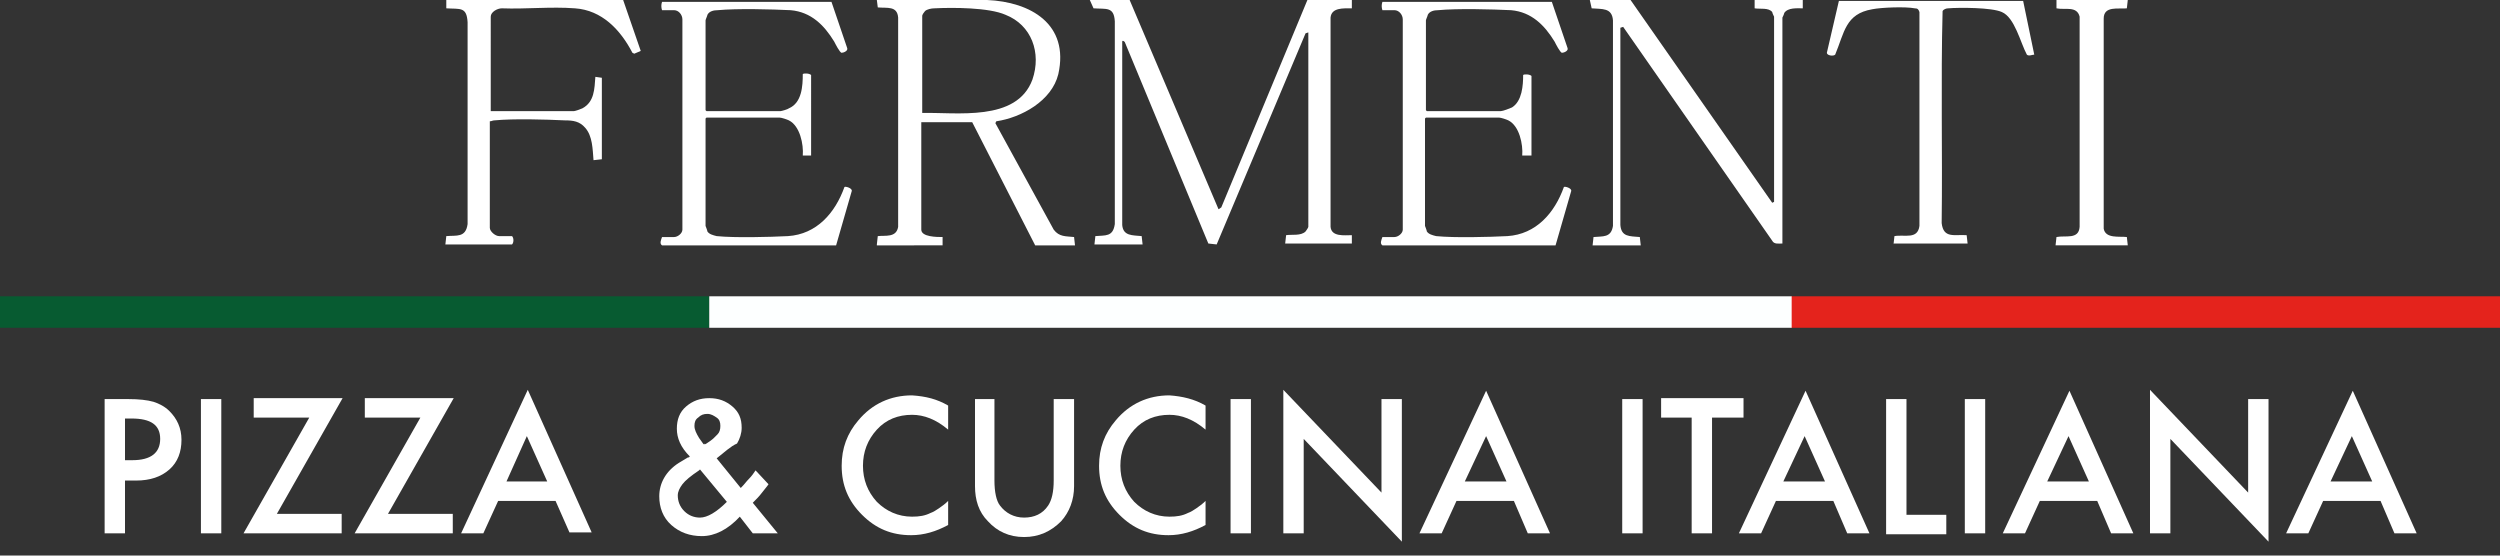
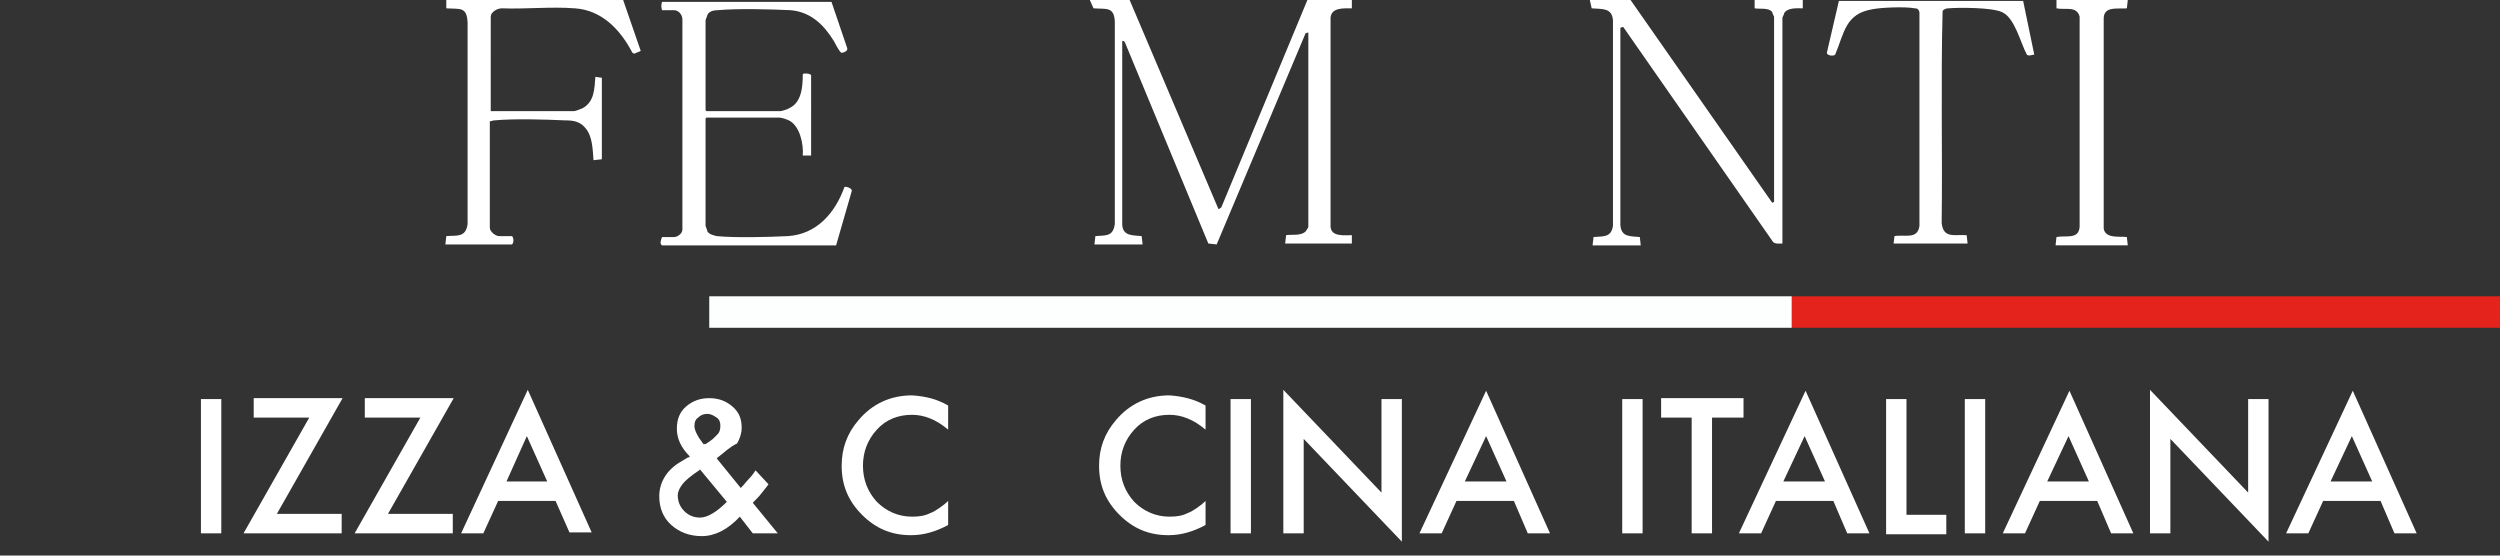
<svg xmlns="http://www.w3.org/2000/svg" version="1.1" id="Ebene_1" x="0px" y="0px" viewBox="0 0 270 60" style="enable-background:new 0 0 270 60;" xml:space="preserve">
  <rect x="0" y="0" width="270" height="60" fill="#333333" stroke="none" />
  <style type="text/css">
	.st0{fill:#FFFFFF;}
	.st1{fill:#075B31;}
	.st2{fill:#E4231C;}
	.st3{fill:#FDFFFF;}
</style>
  <g>
-     <path class="st0" d="M13.5,51.7v5.9h-2.2V43.1h2.5c1.2,0,2.1,0.1,2.8,0.3c0.6,0.2,1.2,0.5,1.7,1c0.8,0.8,1.3,1.8,1.3,3.1   c0,1.3-0.4,2.4-1.3,3.2s-2.1,1.2-3.6,1.2H13.5z M13.5,49.7h0.8c2,0,3-0.8,3-2.3c0-1.5-1-2.2-3.1-2.2h-0.7V49.7z" />
    <path class="st0" d="M23.9,43.1v14.5h-2.2V43.1H23.9z" />
    <path class="st0" d="M29.9,55.5h7v2.1H26.3l7.1-12.5h-6v-2.1H37L29.9,55.5z" />
    <path class="st0" d="M41.9,55.5h7v2.1H38.3l7.1-12.5h-6v-2.1H49L41.9,55.5z" />
    <path class="st0" d="M60,54.1h-6.2l-1.6,3.5h-2.4L57,42.1l6.9,15.4h-2.4L60,54.1z M59.1,52l-2.2-4.9L54.7,52H59.1z" />
    <path class="st0" d="M77.4,49.5l2.6,3.2l0.1-0.1c0.3-0.3,0.5-0.6,0.8-0.9c0.3-0.3,0.5-0.6,0.7-0.9l1.4,1.5   c-0.2,0.3-0.4,0.5-0.7,0.9s-0.6,0.7-1,1.1l2.7,3.3h-2.7l-1.4-1.8c-1.3,1.4-2.7,2.1-4.1,2.1c-1.3,0-2.4-0.4-3.3-1.2   c-0.9-0.8-1.3-1.9-1.3-3.1c0-1.4,0.7-2.7,2.1-3.6l1-0.6c0,0,0,0,0.1,0c0,0,0.1-0.1,0.1-0.1c-1-1-1.4-2-1.4-3c0-1,0.3-1.8,1-2.4   c0.7-0.6,1.5-0.9,2.5-0.9c1,0,1.8,0.3,2.5,0.9s1,1.3,1,2.3c0,0.6-0.2,1.2-0.5,1.7C78.9,48.2,78.3,48.8,77.4,49.5z M75.6,50.7   l-0.1,0.1c-0.9,0.6-1.5,1.1-1.8,1.5c-0.3,0.4-0.5,0.8-0.5,1.2c0,0.6,0.2,1.2,0.7,1.7c0.5,0.5,1.1,0.7,1.7,0.7   c0.8,0,1.8-0.6,2.9-1.7L75.6,50.7z M76.1,48l0.2-0.1c0.3-0.2,0.6-0.4,0.8-0.6c0.2-0.2,0.3-0.3,0.4-0.4c0.2-0.2,0.3-0.5,0.3-0.9   c0-0.4-0.1-0.7-0.4-0.9s-0.6-0.4-1-0.4c-0.4,0-0.7,0.1-1,0.4c-0.3,0.2-0.4,0.5-0.4,0.9c0,0.4,0.2,0.8,0.5,1.3l0.5,0.7   C76,47.9,76.1,47.9,76.1,48z" />
    <path class="st0" d="M102.4,43.8v2.6c-1.3-1.1-2.6-1.6-3.9-1.6c-1.5,0-2.8,0.5-3.8,1.6c-1,1.1-1.5,2.4-1.5,3.9   c0,1.5,0.5,2.8,1.5,3.9c1,1,2.3,1.6,3.8,1.6c0.8,0,1.4-0.1,2-0.4c0.3-0.1,0.6-0.3,0.9-0.5c0.3-0.2,0.7-0.5,1-0.8v2.6   c-1.3,0.7-2.6,1.1-4,1.1c-2.1,0-3.8-0.7-5.3-2.2c-1.5-1.5-2.2-3.2-2.2-5.3c0-1.9,0.6-3.5,1.8-4.9c1.5-1.8,3.5-2.7,5.8-2.7   C100,42.8,101.2,43.1,102.4,43.8z" />
-     <path class="st0" d="M107.4,43.1v8.8c0,1.2,0.2,2.2,0.6,2.7c0.6,0.8,1.5,1.3,2.6,1.3c1.1,0,2-0.4,2.6-1.3c0.4-0.6,0.6-1.5,0.6-2.7   v-8.8h2.2v9.4c0,1.5-0.5,2.8-1.4,3.8c-1.1,1.1-2.4,1.7-4,1.7s-2.9-0.6-3.9-1.7c-1-1-1.4-2.3-1.4-3.8v-9.4H107.4z" />
    <path class="st0" d="M130.2,43.8v2.6c-1.3-1.1-2.6-1.6-3.9-1.6c-1.5,0-2.8,0.5-3.8,1.6c-1,1.1-1.5,2.4-1.5,3.9   c0,1.5,0.5,2.8,1.5,3.9c1,1,2.3,1.6,3.8,1.6c0.8,0,1.4-0.1,2-0.4c0.3-0.1,0.6-0.3,0.9-0.5c0.3-0.2,0.7-0.5,1-0.8v2.6   c-1.3,0.7-2.6,1.1-4,1.1c-2.1,0-3.8-0.7-5.3-2.2c-1.5-1.5-2.2-3.2-2.2-5.3c0-1.9,0.6-3.5,1.8-4.9c1.5-1.8,3.5-2.7,5.8-2.7   C127.7,42.8,129,43.1,130.2,43.8z" />
    <path class="st0" d="M135.1,43.1v14.5h-2.2V43.1H135.1z" />
    <path class="st0" d="M138.6,57.6V42.1l10.6,11.1V43.1h2.2v15.4l-10.6-11.1v10.2H138.6z" />
    <path class="st0" d="M163.5,54.1h-6.2l-1.6,3.5h-2.4l7.2-15.4l6.9,15.4h-2.4L163.5,54.1z M162.7,52l-2.2-4.9l-2.3,4.9H162.7z" />
    <path class="st0" d="M177.4,43.1v14.5h-2.2V43.1H177.4z" />
    <path class="st0" d="M184.9,45.1v12.5h-2.2V45.1h-3.3v-2.1h8.9v2.1H184.9z" />
    <path class="st0" d="M198,54.1h-6.2l-1.6,3.5h-2.4l7.2-15.4l6.9,15.4h-2.4L198,54.1z M197.1,52l-2.2-4.9l-2.3,4.9H197.1z" />
    <path class="st0" d="M205.9,43.1v12.5h4.3v2.1h-6.5V43.1H205.9z" />
    <path class="st0" d="M214.4,43.1v14.5h-2.2V43.1H214.4z" />
    <path class="st0" d="M226.5,54.1h-6.2l-1.6,3.5h-2.4l7.2-15.4l6.9,15.4H228L226.5,54.1z M225.6,52l-2.2-4.9l-2.3,4.9H225.6z" />
    <path class="st0" d="M232.2,57.6V42.1l10.6,11.1V43.1h2.2v15.4l-10.6-11.1v10.2H232.2z" />
    <path class="st0" d="M257.1,54.1h-6.2l-1.6,3.5h-2.4l7.2-15.4l6.9,15.4h-2.4L257.1,54.1z M256.2,52l-2.2-4.9l-2.3,4.9H256.2z" />
  </g>
  <g>
-     <rect y="32" class="st1" width="76.6" height="3.4" />
    <rect x="193.4" y="32" class="st2" width="76.6" height="3.4" />
    <rect x="76.6" y="32" class="st3" width="116.9" height="3.4" />
  </g>
  <g>
    <path class="st0" d="M141.2,0h4.8l0,0.9c-0.9,0-2.2-0.1-2.3,1l0,22.6c0.1,1.1,1.5,0.9,2.3,0.9l0,0.9h-7.2l0.1-0.9   c0.6-0.1,1.6,0.1,2.1-0.4c0,0,0.3-0.4,0.3-0.5V3.5l-0.3,0.1l-9.6,22.8l-0.9-0.1l-9-21.7c0-0.1-0.3-0.3-0.3-0.1l0,19.8   c0.1,1.2,1.1,1.1,2.1,1.2l0.1,0.9h-5.2l0.1-0.9c1.1-0.1,1.9,0.1,2.1-1.3l0-21.9c-0.1-1.6-0.9-1.3-2.3-1.4L117.7,0h4.3l9.6,22.6   l0.3-0.2L141.2,0z" />
-     <path class="st0" d="M94.7,26.4l0.1-0.9c0.8-0.1,2,0.2,2.2-1l0-22.6c-0.1-1.3-1.2-1-2.2-1.1L94.7,0l11.9,0c4.7,0.2,8.9,2.6,7.7,8   c-0.7,2.9-4,4.7-6.7,5.1l-0.1,0.2l6.3,11.5c0.6,0.8,1.3,0.7,2.2,0.8l0.1,0.9h-4.3l-6.8-13.3h-5.5v11.6c0,0.8,1.7,0.8,2.3,0.8l0,0.9   H94.7z M99.5,12.2c3.8-0.1,10.3,1,12-3.6c1-2.9-0.1-5.9-2.9-7c-1.8-0.8-5.7-0.8-7.7-0.7c-0.3,0-0.8,0.1-1,0.3   c-0.1,0.1-0.3,0.4-0.3,0.5V12.2z" />
    <path class="st0" d="M87.6,16.8l-0.9,0c0.1-1.2-0.3-3.2-1.5-3.8c-0.2-0.1-0.8-0.3-1-0.3h-7.9l-0.1,0.1v11.6c0,0,0.2,0.5,0.2,0.6   c0.2,0.3,0.6,0.4,1,0.5c2,0.2,5.7,0.1,7.7,0c3.1-0.2,5.1-2.5,6.1-5.3c0.1-0.1,0.8,0.1,0.8,0.4l-1.7,5.9H71.5   c-0.3-0.2-0.1-0.6,0-0.9h1.3c0.4,0,0.9-0.4,0.9-0.8l0-22.7c0-0.5-0.4-1-0.9-1h-1.3c-0.1-0.3-0.1-0.6,0-0.9h18.3l1.7,5   c0.1,0.3-0.4,0.5-0.6,0.5c-0.2,0-0.7-1-0.8-1.2c-1.1-1.8-2.5-3.2-4.7-3.4c-2.1-0.1-5.8-0.2-7.9,0c-0.4,0-0.9,0.1-1.1,0.5   c0,0.1-0.2,0.5-0.2,0.6v9.7l0.1,0.1h8c0.1,0,0.8-0.2,0.9-0.3c1.4-0.6,1.5-2.4,1.5-3.7c0.1-0.1,0.7-0.1,0.9,0.1V16.8z" />
-     <path class="st0" d="M165.3,16.8l-0.9,0c0.1-1.2-0.3-3.2-1.5-3.8c-0.2-0.1-0.8-0.3-1-0.3H154l-0.1,0.1v11.6c0,0,0.2,0.5,0.2,0.6   c0.2,0.3,0.6,0.4,1,0.5c2,0.2,5.7,0.1,7.7,0c3.1-0.2,5.1-2.5,6.1-5.3c0.1-0.1,0.8,0.1,0.8,0.4l-1.7,5.9h-18.7   c-0.3-0.2-0.1-0.6,0-0.9h1.3c0.4,0,0.9-0.4,0.9-0.8l0-22.7c0-0.5-0.4-1-0.9-1h-1.3c-0.1-0.3-0.1-0.6,0-0.9h18.3l1.7,5   c0.1,0.3-0.4,0.5-0.6,0.5c-0.2,0-0.7-1-0.8-1.2c-1.1-1.8-2.5-3.2-4.7-3.4c-2.1-0.1-5.8-0.2-7.9,0c-0.4,0-0.9,0.1-1.1,0.5   c0,0.1-0.2,0.5-0.2,0.6v9.7l0.1,0.1h8c0.2,0,1-0.3,1.2-0.4c1.1-0.7,1.2-2.4,1.2-3.5c0.1-0.1,0.7-0.1,0.9,0.1V16.8z" />
    <path class="st0" d="M189.5,0h5.2l0,0.9c-0.6,0-1.6-0.1-2,0.5c0,0.1-0.2,0.5-0.2,0.5v24.4c-0.4,0-0.9,0.1-1.1-0.3L175.3,2.9L175,3   l0,21.3c0.1,1.3,1,1.2,2.1,1.3l0.1,0.9h-5.2l0.1-0.9c1-0.1,1.9,0.1,2.1-1.2l0-22.2c-0.1-1.4-1.2-1.2-2.3-1.3L171.7,0h4.4l15.3,21.9   l0.2-0.1v-20c0,0-0.2-0.4-0.2-0.5c-0.4-0.5-1.3-0.3-1.9-0.4L189.5,0z" />
    <path class="st0" d="M53,12h9c0.1,0,0.7-0.2,0.9-0.3c1.3-0.7,1.3-2.1,1.4-3.4L65,8.4v8.8l-0.9,0.1c-0.1-1.2-0.1-2.6-0.9-3.5   c-0.6-0.7-1.3-0.8-2.2-0.8c-2.1-0.1-5.5-0.2-7.6,0c-0.2,0-0.3,0.1-0.5,0.1v11.5c0,0.4,0.6,0.9,1,0.9h1.4c0.2,0.2,0.2,0.7,0,0.9   h-7.2l0.1-0.9c1.1-0.1,2.1,0.2,2.3-1.3l0-21.8c-0.1-1.7-0.8-1.4-2.3-1.5L48.2,0h19.1l1.9,5.5l-0.7,0.3l-0.2-0.1   c-1.3-2.5-3.3-4.6-6.2-4.8c-2.6-0.2-5.3,0.1-7.9,0c-0.5,0-1.2,0.4-1.2,0.9V12z" />
    <path class="st0" d="M204.5,26.4l0.1-0.9c1.1-0.2,2.5,0.4,2.7-1.1l0-23.1c-0.1-0.3-0.2-0.4-0.5-0.4c-1-0.2-3.6-0.1-4.6,0.1   c-2.9,0.5-3,2.5-4,4.9c-0.2,0.2-0.9,0.1-0.9-0.2l1.3-5.6l19.9,0l1.2,5.8c-0.2,0-0.6,0.2-0.8,0c-0.7-1.3-1.3-4-2.7-4.6   c-1.1-0.5-4.6-0.5-5.8-0.4c-0.2,0-0.5,0.1-0.6,0.3c-0.2,7.6,0,15.3-0.1,22.9c0.2,1.7,1.4,1.2,2.7,1.3l0.1,0.9H204.5z" />
-     <path class="st0" d="M229.8,0l-0.1,0.9c-0.9,0.1-2.5-0.3-2.5,1.1l0,22.7c0.2,1.1,1.7,0.8,2.5,0.9l0.1,0.9h-7.8l0.1-0.9   c1-0.2,2.4,0.3,2.5-1.1l0-22.7c-0.3-1.2-1.6-0.7-2.5-0.9L222.1,0H229.8z" />
+     <path class="st0" d="M229.8,0l-0.1,0.9c-0.9,0.1-2.5-0.3-2.5,1.1l0,22.7c0.2,1.1,1.7,0.8,2.5,0.9l0.1,0.9h-7.8l0.1-0.9   c1-0.2,2.4,0.3,2.5-1.1l0-22.7c-0.3-1.2-1.6-0.7-2.5-0.9L222.1,0z" />
  </g>
</svg>